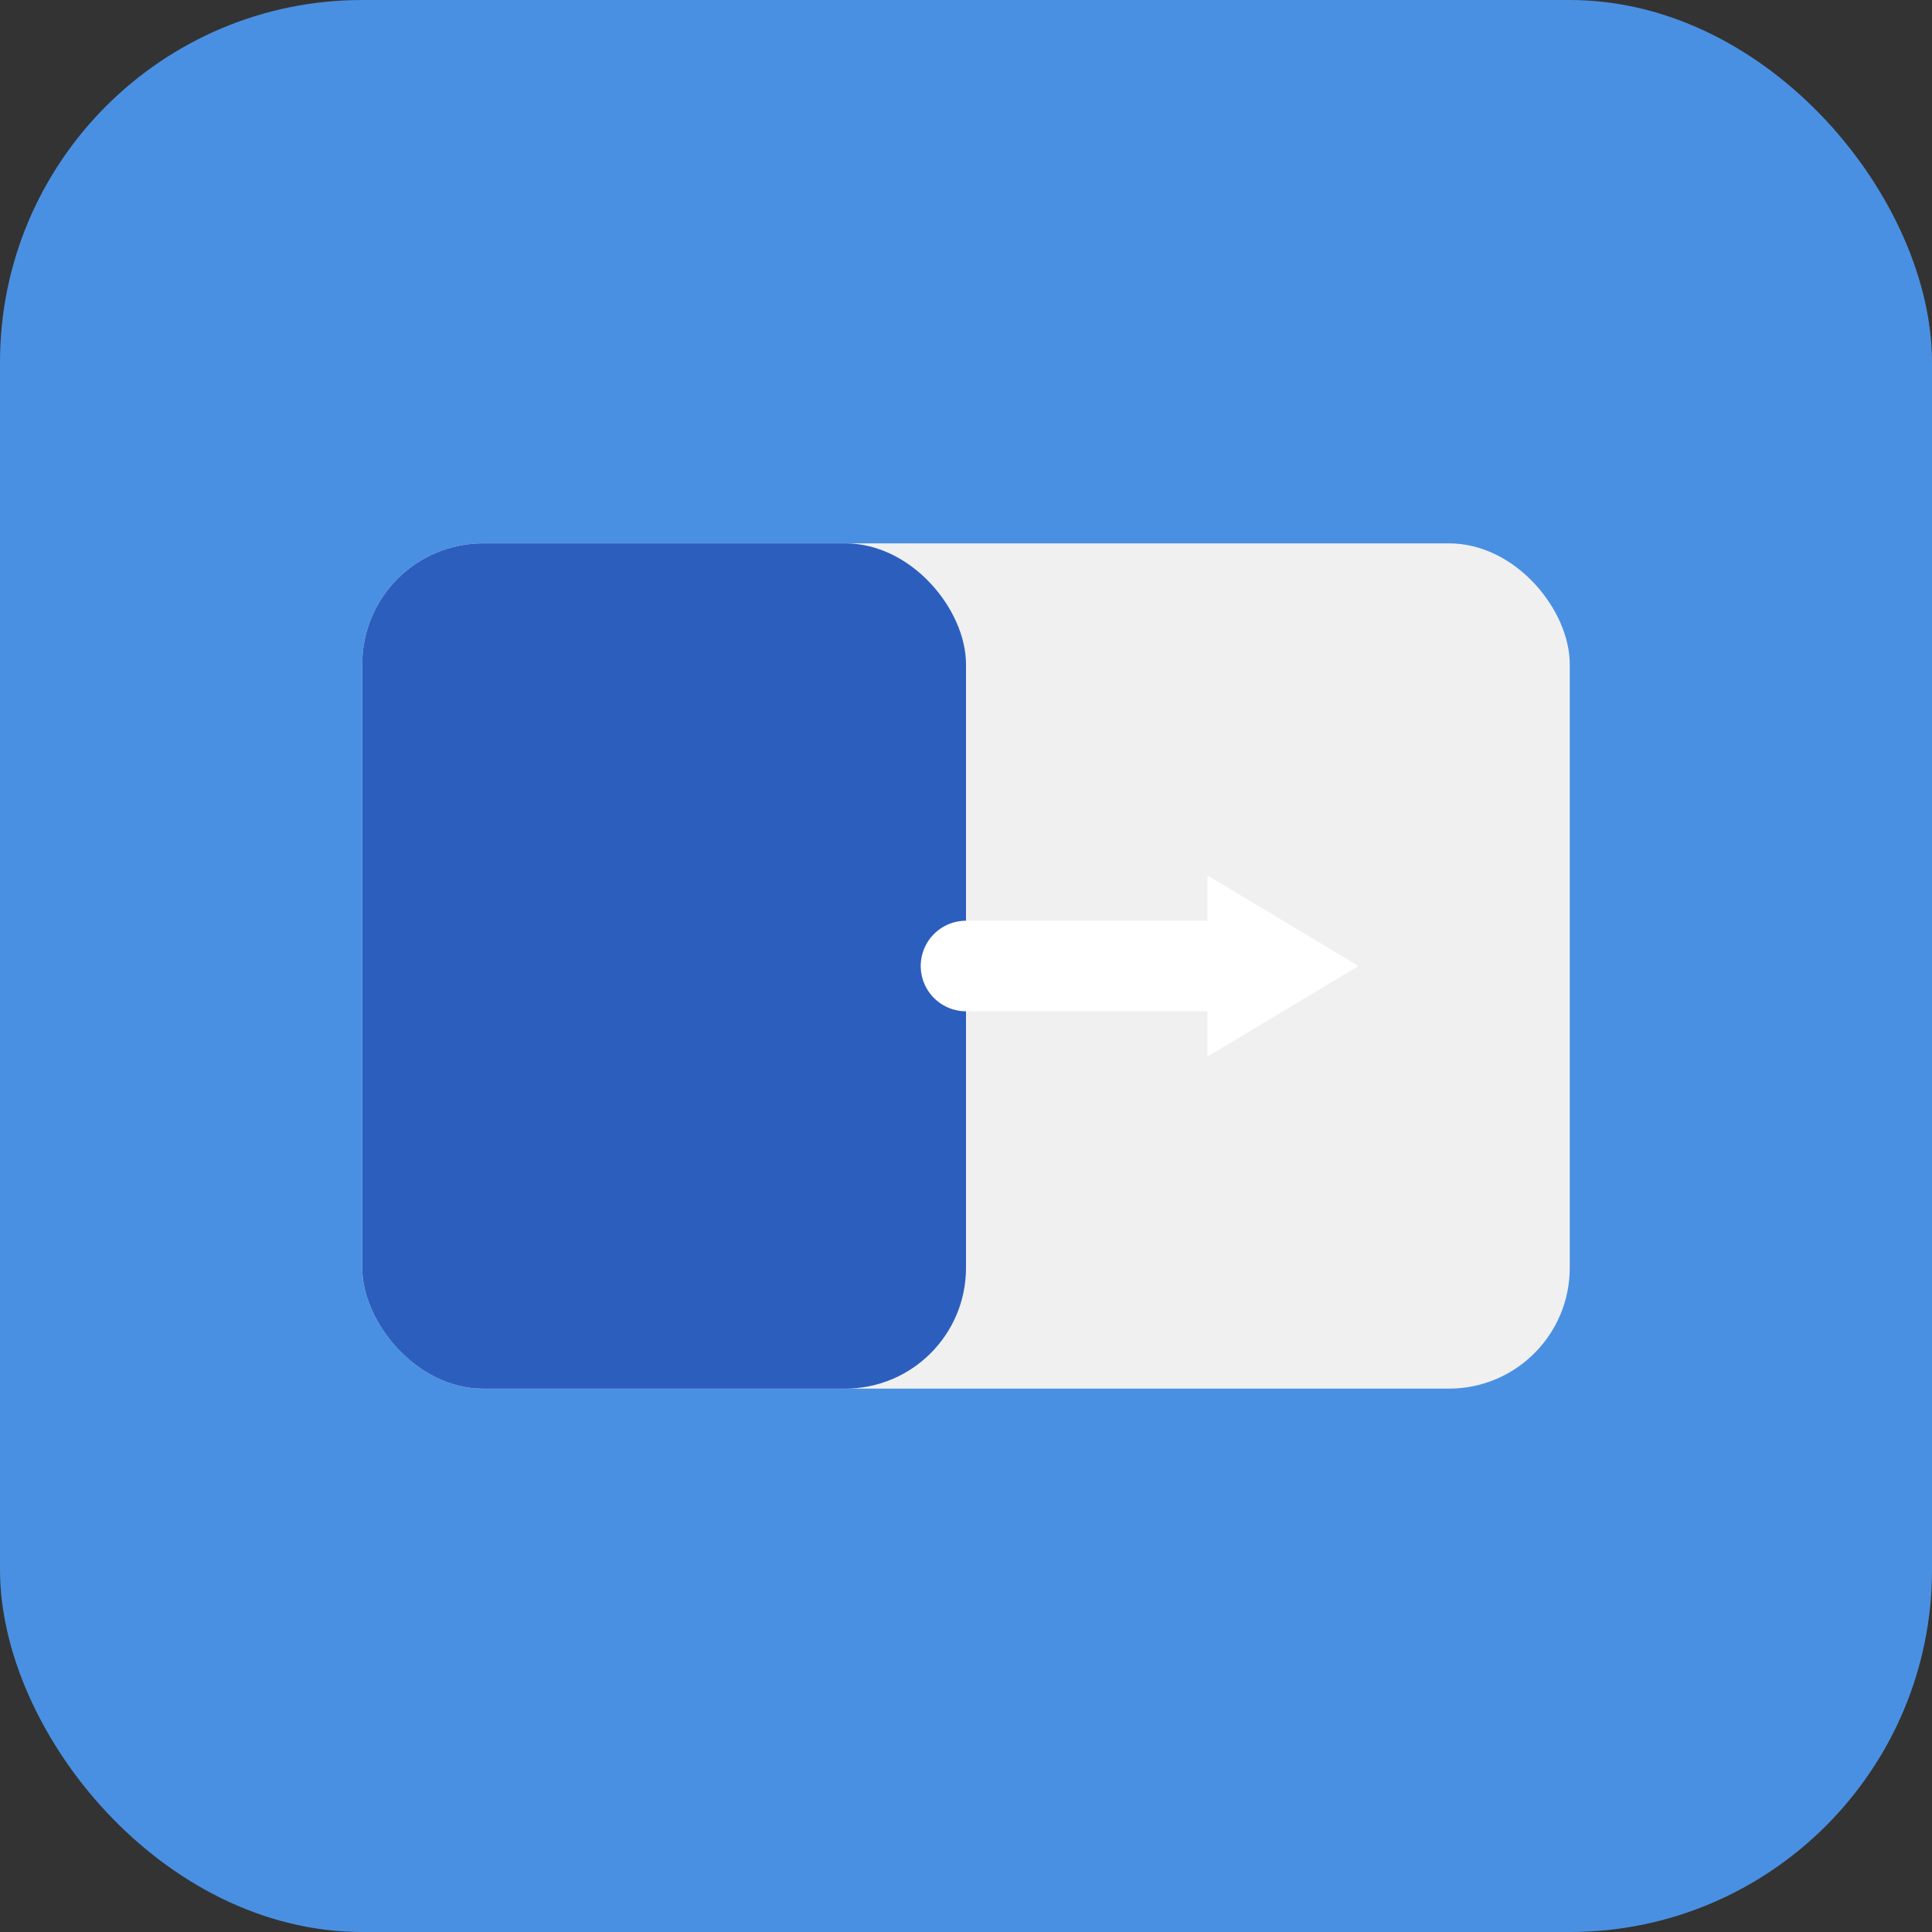
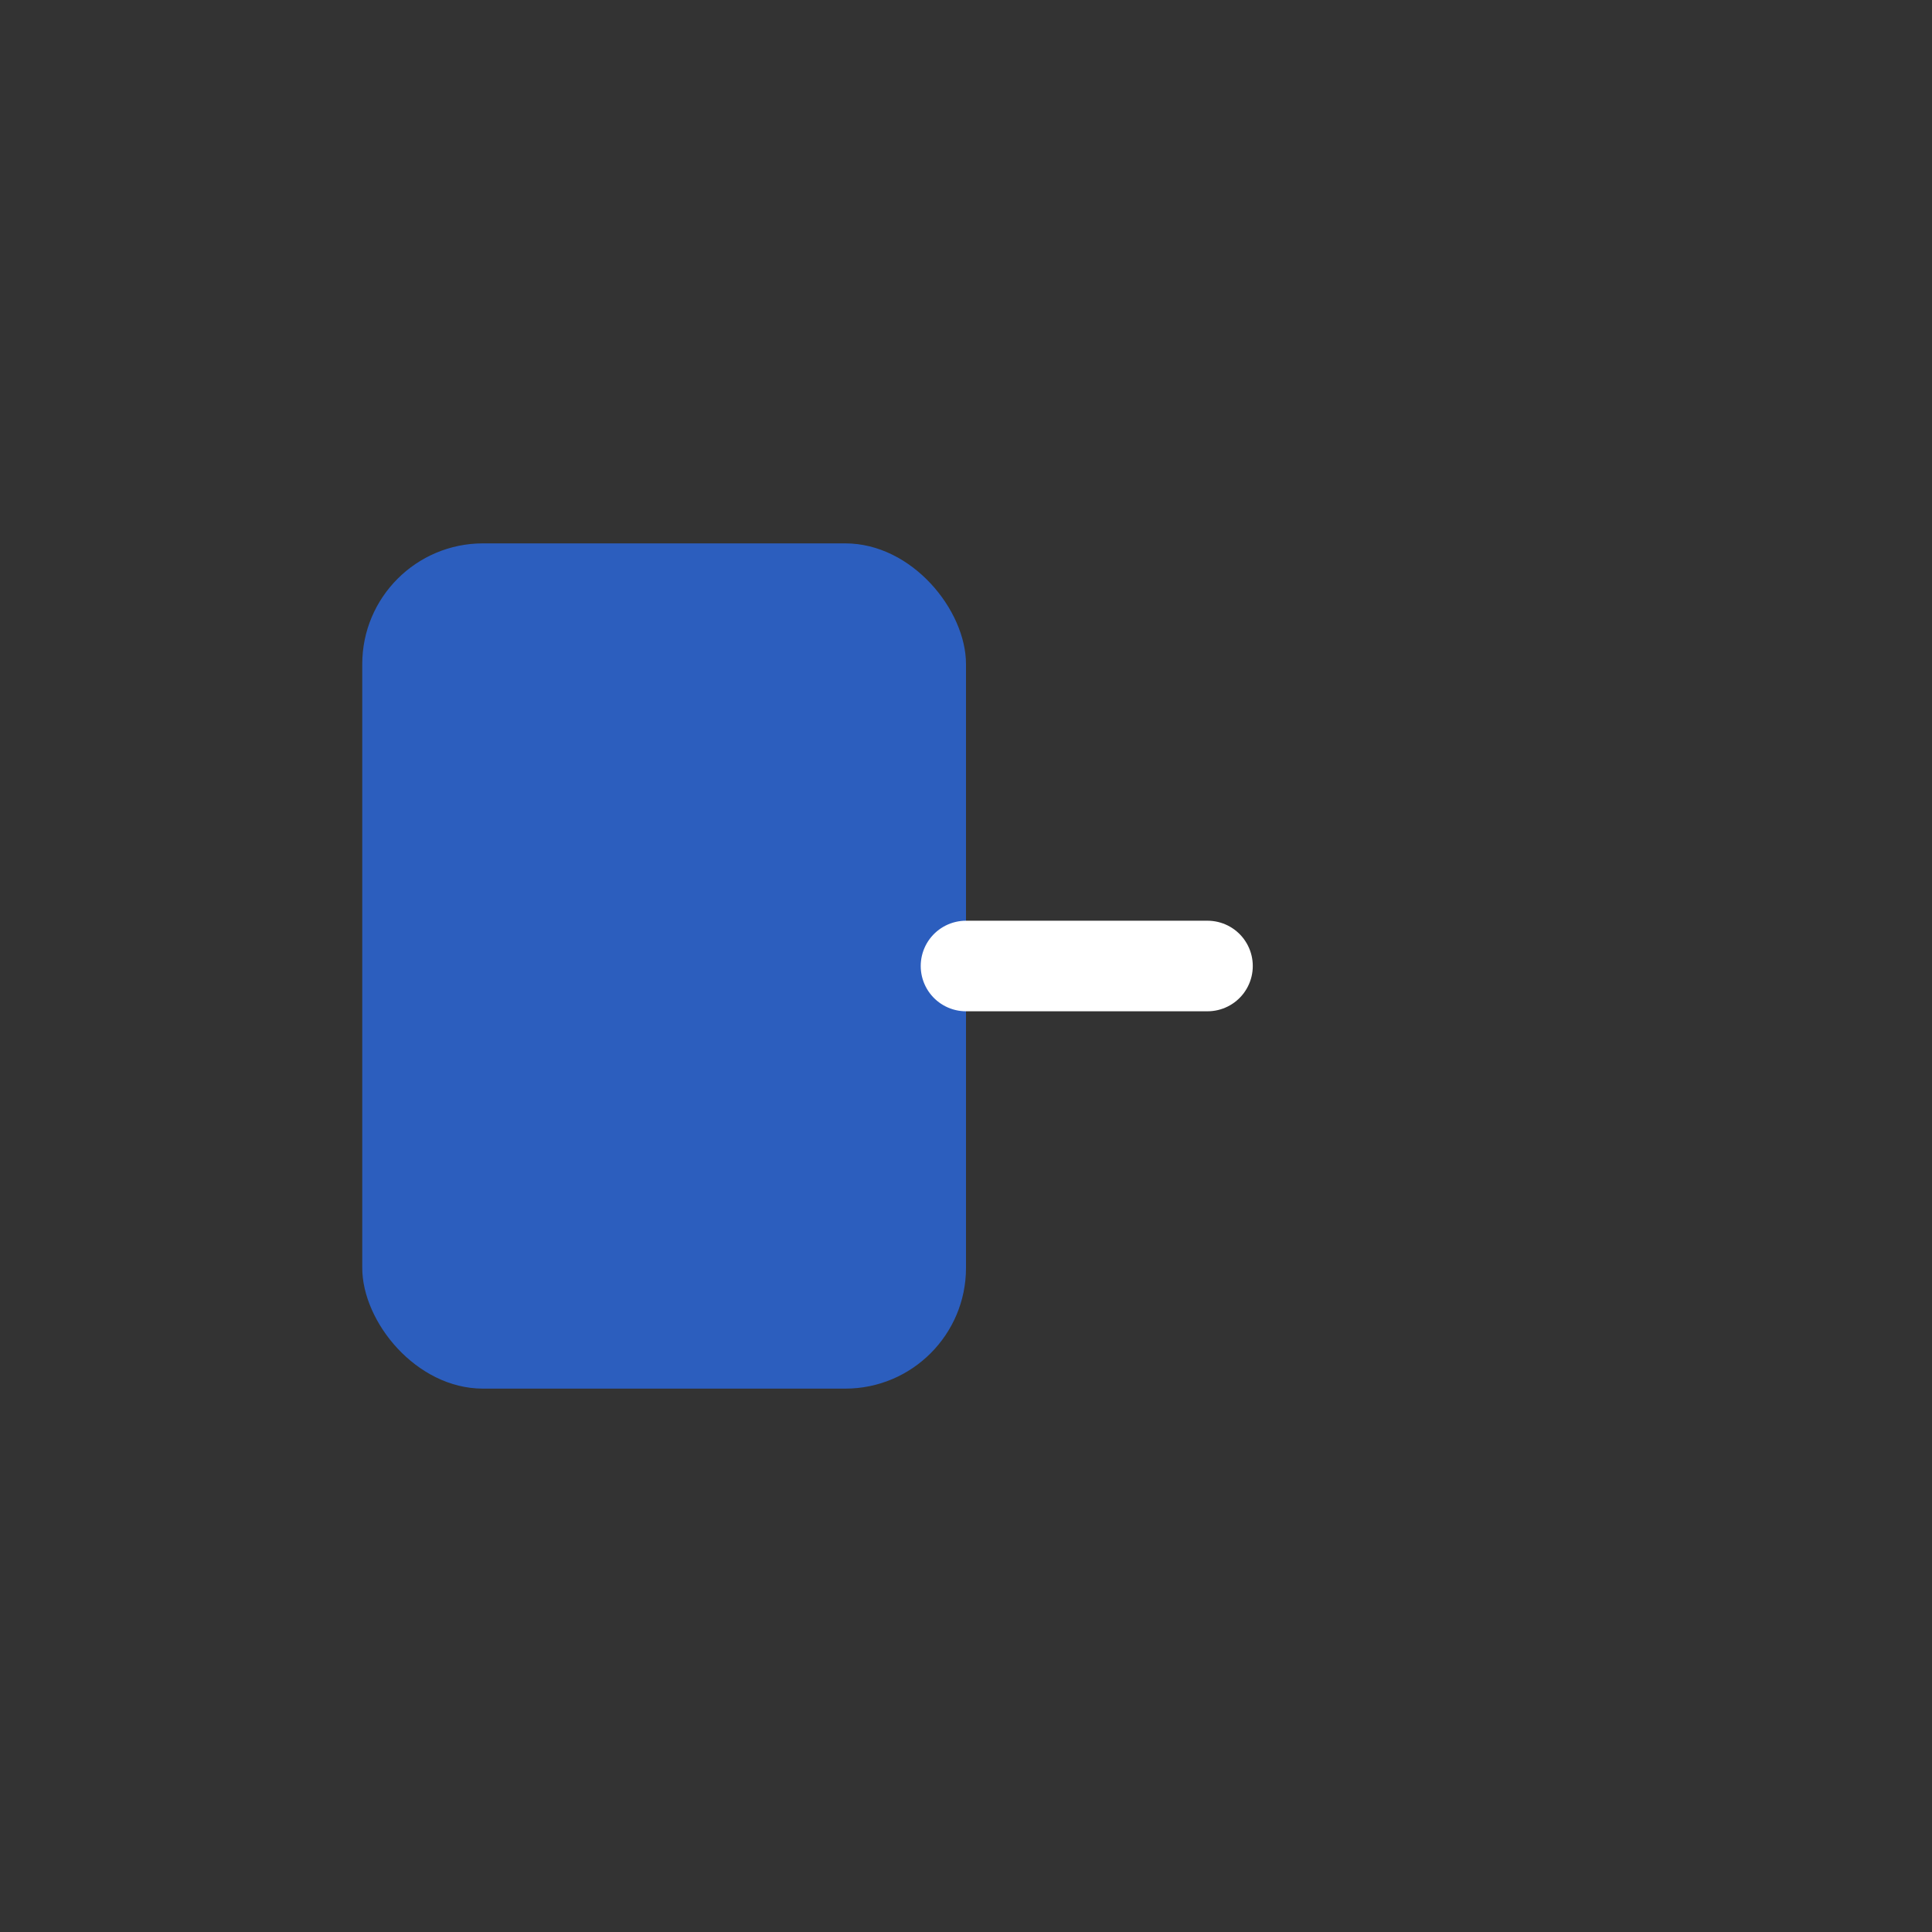
<svg xmlns="http://www.w3.org/2000/svg" viewBox="0 0 64 64">
  <rect x="0" y="0" width="64" height="64" fill="#333333" stroke="none" />
-   <rect width="64" height="64" rx="12" fill="#4A90E2" />
-   <rect x="12" y="18" width="40" height="28" rx="4" fill="#F0F0F0" />
  <rect x="12" y="18" width="20" height="28" rx="4" fill="#2C5EBE" />
  <path d="M32 32 L40 32" stroke="white" stroke-width="3" stroke-linecap="round" />
-   <polygon points="40,29 45,32 40,35" fill="white" />
</svg>